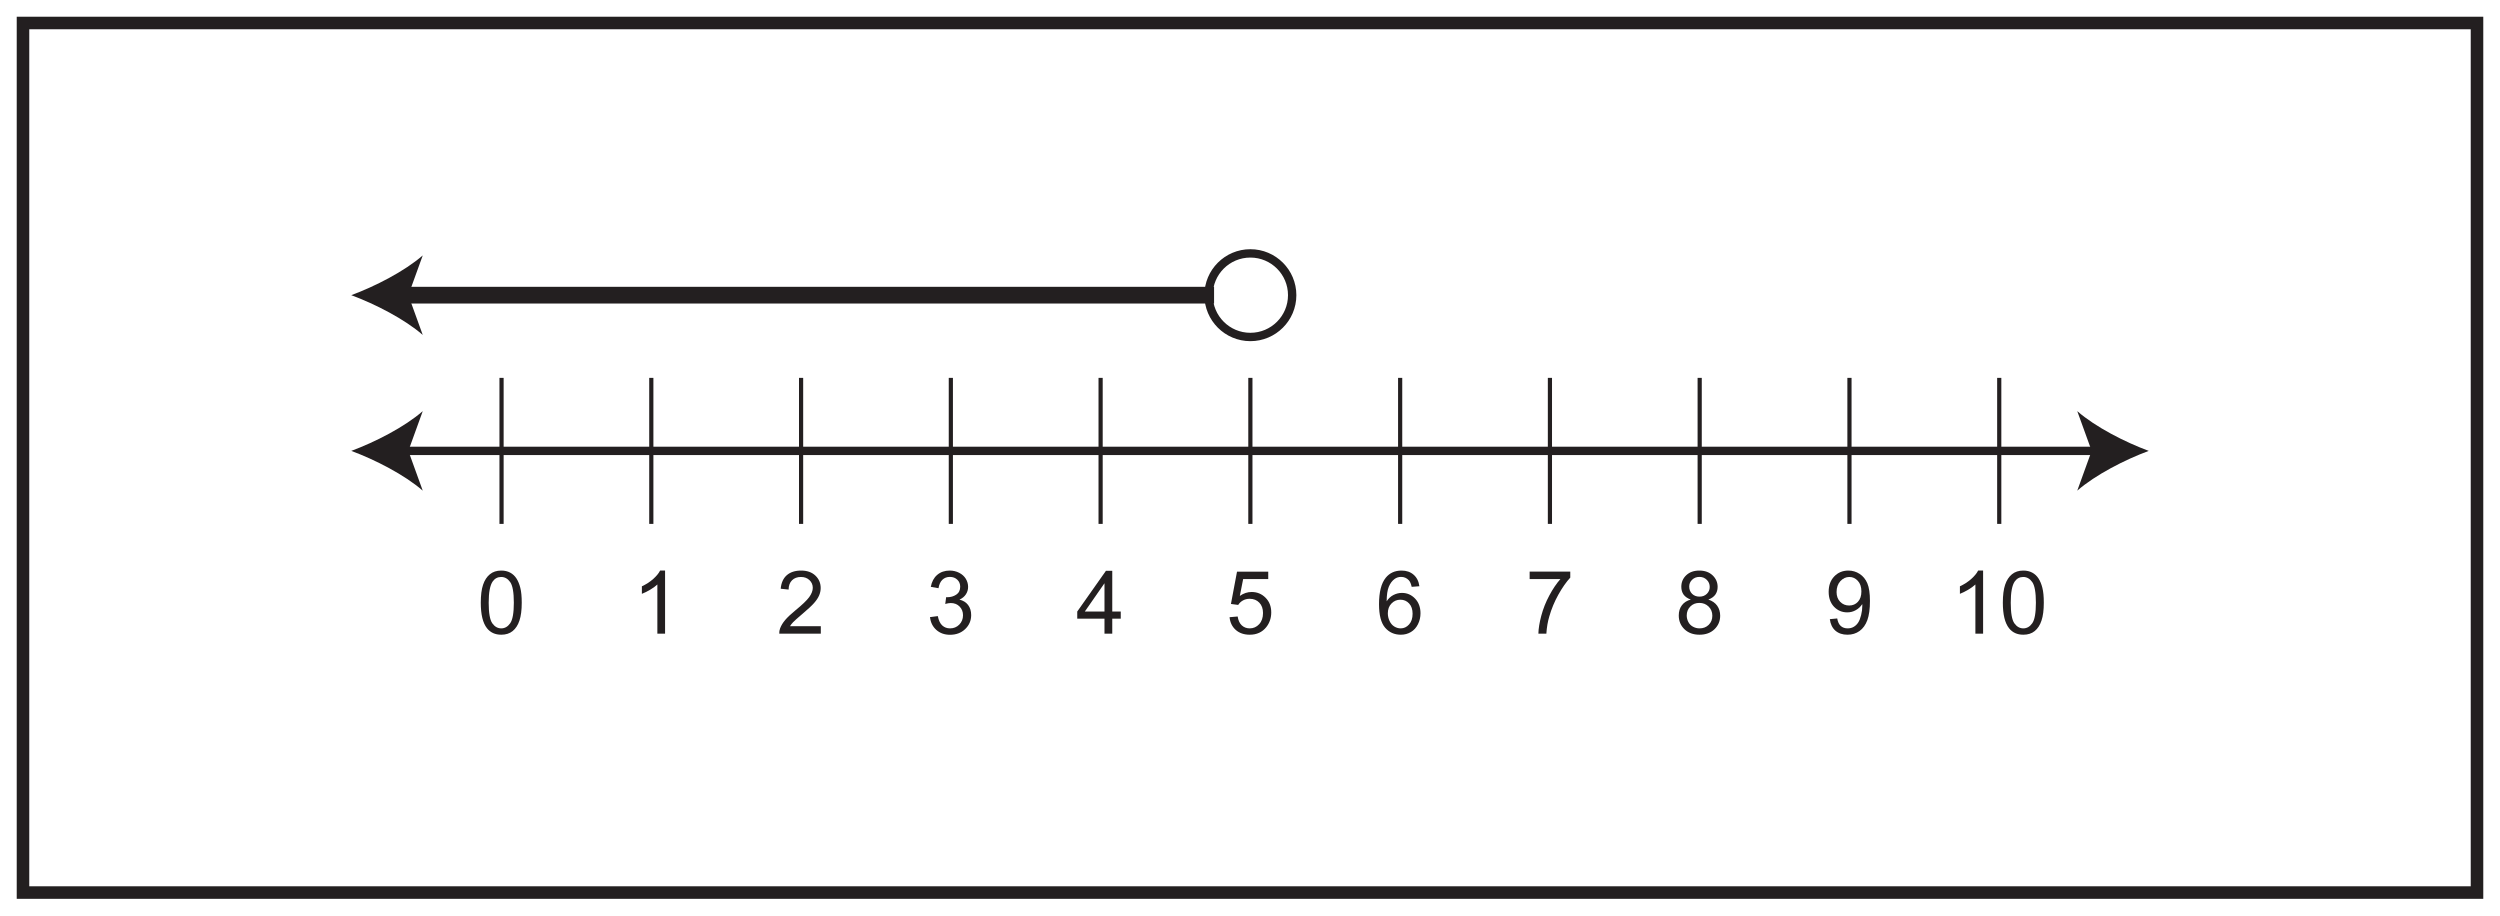
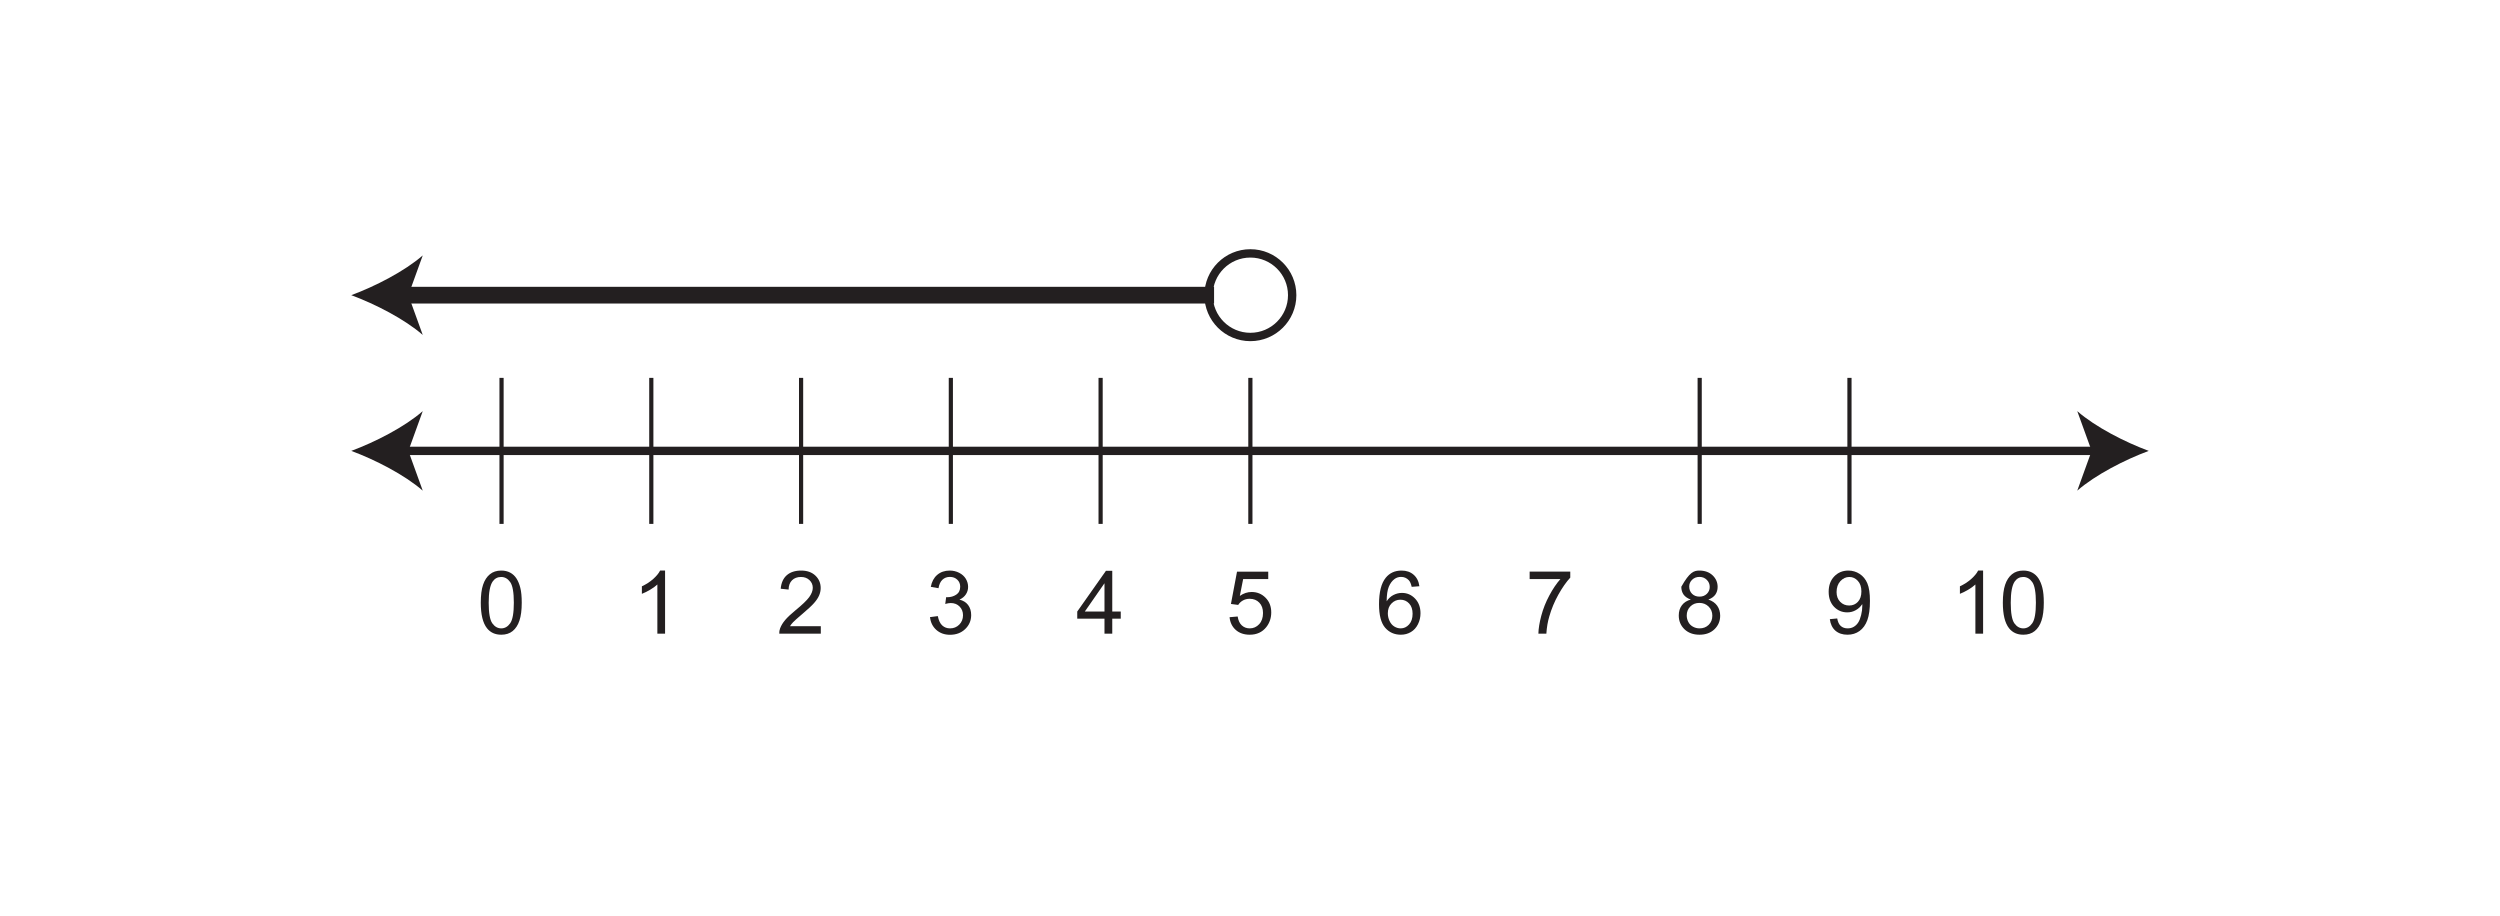
<svg xmlns="http://www.w3.org/2000/svg" xmlns:xlink="http://www.w3.org/1999/xlink" width="598pt" height="219pt" viewBox="0 0 598 219" version="1.1">
  <defs>
    <g>
      <symbol overflow="visible" id="glyph0-0">
        <path style="stroke:none;" d="M 2.625 0 L 2.625 -13.125 L 13.125 -13.125 L 13.125 0 Z M 2.953 -0.328 L 12.797 -0.328 L 12.797 -12.797 L 2.953 -12.797 Z M 2.953 -0.328 " />
      </symbol>
      <symbol overflow="visible" id="glyph0-1">
        <path style="stroke:none;" d="M 0.875 -7.406 C 0.875 -9.188 1.055 -10.617 1.422 -11.703 C 1.785 -12.785 2.328 -13.617 3.047 -14.203 C 3.766 -14.797 4.672 -15.094 5.766 -15.094 C 6.578 -15.094 7.285 -14.93 7.891 -14.609 C 8.504 -14.285 9.008 -13.816 9.406 -13.203 C 9.801 -12.586 10.109 -11.844 10.328 -10.969 C 10.555 -10.094 10.672 -8.906 10.672 -7.406 C 10.672 -5.645 10.488 -4.223 10.125 -3.141 C 9.77 -2.055 9.227 -1.219 8.5 -0.625 C 7.781 -0.039 6.867 0.25 5.766 0.25 C 4.316 0.25 3.18 -0.266 2.359 -1.297 C 1.367 -2.547 0.875 -4.582 0.875 -7.406 Z M 2.766 -7.406 C 2.766 -4.945 3.051 -3.305 3.625 -2.484 C 4.207 -1.672 4.922 -1.266 5.766 -1.266 C 6.617 -1.266 7.332 -1.672 7.906 -2.484 C 8.488 -3.305 8.781 -4.945 8.781 -7.406 C 8.781 -9.883 8.488 -11.531 7.906 -12.344 C 7.332 -13.156 6.613 -13.562 5.75 -13.562 C 4.906 -13.562 4.227 -13.203 3.719 -12.484 C 3.082 -11.566 2.766 -9.875 2.766 -7.406 Z M 2.766 -7.406 " />
      </symbol>
      <symbol overflow="visible" id="glyph0-2">
        <path style="stroke:none;" d="M 7.828 0 L 5.984 0 L 5.984 -11.766 C 5.535 -11.336 4.945 -10.91 4.219 -10.484 C 3.5 -10.066 2.852 -9.75 2.281 -9.531 L 2.281 -11.328 C 3.312 -11.805 4.211 -12.391 4.984 -13.078 C 5.766 -13.773 6.316 -14.445 6.641 -15.094 L 7.828 -15.094 Z M 7.828 0 " />
      </symbol>
      <symbol overflow="visible" id="glyph0-3">
        <path style="stroke:none;" d="M 10.578 -1.781 L 10.578 0 L 0.641 0 C 0.617 -0.445 0.688 -0.875 0.844 -1.281 C 1.102 -1.957 1.508 -2.625 2.062 -3.281 C 2.625 -3.938 3.43 -4.695 4.484 -5.562 C 6.117 -6.895 7.223 -7.953 7.797 -8.734 C 8.367 -9.523 8.656 -10.27 8.656 -10.969 C 8.656 -11.695 8.391 -12.312 7.859 -12.812 C 7.336 -13.312 6.66 -13.562 5.828 -13.562 C 4.93 -13.562 4.219 -13.297 3.688 -12.766 C 3.156 -12.234 2.883 -11.492 2.875 -10.547 L 0.984 -10.75 C 1.109 -12.164 1.594 -13.242 2.438 -13.984 C 3.289 -14.723 4.43 -15.094 5.859 -15.094 C 7.305 -15.094 8.445 -14.691 9.281 -13.891 C 10.125 -13.086 10.547 -12.098 10.547 -10.922 C 10.547 -10.316 10.422 -9.723 10.172 -9.141 C 9.93 -8.566 9.523 -7.957 8.953 -7.312 C 8.379 -6.664 7.43 -5.785 6.109 -4.672 C 5.004 -3.734 4.289 -3.098 3.969 -2.766 C 3.656 -2.441 3.398 -2.113 3.203 -1.781 Z M 10.578 -1.781 " />
      </symbol>
      <symbol overflow="visible" id="glyph0-4">
        <path style="stroke:none;" d="M 0.875 -3.969 L 2.734 -4.219 C 2.941 -3.164 3.301 -2.41 3.812 -1.953 C 4.32 -1.492 4.941 -1.266 5.672 -1.266 C 6.535 -1.266 7.266 -1.562 7.859 -2.156 C 8.461 -2.758 8.766 -3.508 8.766 -4.406 C 8.766 -5.25 8.488 -5.945 7.938 -6.5 C 7.383 -7.051 6.68 -7.328 5.828 -7.328 C 5.473 -7.328 5.035 -7.254 4.516 -7.109 L 4.734 -8.734 C 4.848 -8.723 4.945 -8.719 5.031 -8.719 C 5.812 -8.719 6.516 -8.922 7.141 -9.328 C 7.773 -9.742 8.094 -10.379 8.094 -11.234 C 8.094 -11.91 7.863 -12.469 7.406 -12.906 C 6.945 -13.352 6.352 -13.578 5.625 -13.578 C 4.906 -13.578 4.305 -13.348 3.828 -12.891 C 3.359 -12.441 3.051 -11.77 2.906 -10.875 L 1.062 -11.203 C 1.289 -12.43 1.801 -13.383 2.594 -14.062 C 3.395 -14.75 4.395 -15.094 5.594 -15.094 C 6.406 -15.094 7.156 -14.914 7.844 -14.562 C 8.539 -14.207 9.07 -13.727 9.438 -13.125 C 9.801 -12.52 9.984 -11.875 9.984 -11.188 C 9.984 -10.539 9.805 -9.945 9.453 -9.406 C 9.109 -8.875 8.598 -8.453 7.922 -8.141 C 8.805 -7.93 9.492 -7.504 9.984 -6.859 C 10.473 -6.211 10.719 -5.406 10.719 -4.438 C 10.719 -3.125 10.238 -2.008 9.281 -1.094 C 8.332 -0.188 7.125 0.266 5.656 0.266 C 4.344 0.266 3.25 -0.125 2.375 -0.906 C 1.5 -1.695 1 -2.719 0.875 -3.969 Z M 0.875 -3.969 " />
      </symbol>
      <symbol overflow="visible" id="glyph0-5">
        <path style="stroke:none;" d="M 6.781 0 L 6.781 -3.594 L 0.266 -3.594 L 0.266 -5.297 L 7.125 -15.031 L 8.641 -15.031 L 8.641 -5.297 L 10.672 -5.297 L 10.672 -3.594 L 8.641 -3.594 L 8.641 0 Z M 6.781 -5.297 L 6.781 -12.062 L 2.078 -5.297 Z M 6.781 -5.297 " />
      </symbol>
      <symbol overflow="visible" id="glyph0-6">
        <path style="stroke:none;" d="M 0.875 -3.938 L 2.812 -4.109 C 2.957 -3.16 3.289 -2.445 3.812 -1.969 C 4.332 -1.5 4.961 -1.266 5.703 -1.266 C 6.586 -1.266 7.336 -1.598 7.953 -2.266 C 8.566 -2.93 8.875 -3.82 8.875 -4.938 C 8.875 -5.988 8.578 -6.816 7.984 -7.422 C 7.398 -8.035 6.629 -8.344 5.672 -8.344 C 5.078 -8.344 4.539 -8.207 4.062 -7.938 C 3.582 -7.664 3.207 -7.312 2.938 -6.875 L 1.203 -7.109 L 2.656 -14.828 L 10.125 -14.828 L 10.125 -13.062 L 4.125 -13.062 L 3.328 -9.031 C 4.223 -9.656 5.164 -9.969 6.156 -9.969 C 7.469 -9.969 8.578 -9.508 9.484 -8.594 C 10.391 -7.688 10.844 -6.52 10.844 -5.094 C 10.844 -3.738 10.445 -2.562 9.656 -1.562 C 8.688 -0.352 7.367 0.25 5.703 0.25 C 4.336 0.25 3.223 -0.129 2.359 -0.891 C 1.492 -1.66 1 -2.676 0.875 -3.938 Z M 0.875 -3.938 " />
      </symbol>
      <symbol overflow="visible" id="glyph0-7">
        <path style="stroke:none;" d="M 10.453 -11.344 L 8.609 -11.203 C 8.453 -11.93 8.223 -12.457 7.922 -12.781 C 7.422 -13.312 6.805 -13.578 6.078 -13.578 C 5.484 -13.578 4.961 -13.41 4.516 -13.078 C 3.941 -12.66 3.484 -12.047 3.141 -11.234 C 2.805 -10.422 2.633 -9.258 2.625 -7.75 C 3.07 -8.426 3.613 -8.926 4.25 -9.25 C 4.895 -9.582 5.57 -9.75 6.281 -9.75 C 7.508 -9.75 8.555 -9.297 9.422 -8.391 C 10.285 -7.484 10.719 -6.312 10.719 -4.875 C 10.719 -3.938 10.516 -3.062 10.109 -2.25 C 9.703 -1.438 9.141 -0.816 8.422 -0.391 C 7.711 0.035 6.91 0.25 6.016 0.25 C 4.473 0.25 3.219 -0.312 2.25 -1.438 C 1.281 -2.57 0.797 -4.438 0.797 -7.031 C 0.797 -9.938 1.332 -12.051 2.406 -13.375 C 3.332 -14.52 4.594 -15.094 6.188 -15.094 C 7.363 -15.094 8.328 -14.758 9.078 -14.094 C 9.836 -13.438 10.297 -12.52 10.453 -11.344 Z M 2.906 -4.875 C 2.906 -4.238 3.039 -3.629 3.312 -3.047 C 3.582 -2.461 3.957 -2.02 4.438 -1.719 C 4.926 -1.414 5.441 -1.266 5.984 -1.266 C 6.754 -1.266 7.422 -1.578 7.984 -2.203 C 8.547 -2.828 8.828 -3.68 8.828 -4.766 C 8.828 -5.805 8.551 -6.625 8 -7.219 C 7.445 -7.82 6.75 -8.125 5.906 -8.125 C 5.07 -8.125 4.363 -7.82 3.781 -7.219 C 3.195 -6.625 2.906 -5.844 2.906 -4.875 Z M 2.906 -4.875 " />
      </symbol>
      <symbol overflow="visible" id="glyph0-8">
        <path style="stroke:none;" d="M 1 -13.062 L 1 -14.844 L 10.719 -14.844 L 10.719 -13.406 C 9.77 -12.383 8.82 -11.031 7.875 -9.344 C 6.938 -7.656 6.211 -5.914 5.703 -4.125 C 5.328 -2.875 5.094 -1.5 5 0 L 3.094 0 C 3.113 -1.188 3.344 -2.613 3.781 -4.281 C 4.227 -5.957 4.867 -7.57 5.703 -9.125 C 6.535 -10.688 7.422 -12 8.359 -13.062 Z M 1 -13.062 " />
      </symbol>
      <symbol overflow="visible" id="glyph0-9">
-         <path style="stroke:none;" d="M 3.719 -8.156 C 2.945 -8.438 2.375 -8.832 2 -9.344 C 1.633 -9.863 1.453 -10.488 1.453 -11.219 C 1.453 -12.312 1.844 -13.227 2.625 -13.969 C 3.414 -14.719 4.461 -15.094 5.766 -15.094 C 7.078 -15.094 8.133 -14.711 8.938 -13.953 C 9.738 -13.191 10.141 -12.266 10.141 -11.172 C 10.141 -10.473 9.957 -9.863 9.594 -9.344 C 9.227 -8.832 8.672 -8.438 7.922 -8.156 C 8.848 -7.852 9.551 -7.363 10.031 -6.688 C 10.508 -6.02 10.75 -5.223 10.75 -4.297 C 10.75 -3.016 10.297 -1.938 9.391 -1.062 C 8.484 -0.188 7.285 0.25 5.797 0.25 C 4.316 0.25 3.117 -0.188 2.203 -1.062 C 1.297 -1.938 0.844 -3.031 0.844 -4.344 C 0.844 -5.32 1.094 -6.141 1.594 -6.797 C 2.094 -7.461 2.801 -7.914 3.719 -8.156 Z M 3.344 -11.281 C 3.344 -10.57 3.57 -9.988 4.031 -9.531 C 4.488 -9.082 5.082 -8.859 5.812 -8.859 C 6.52 -8.859 7.102 -9.082 7.562 -9.531 C 8.02 -9.977 8.25 -10.523 8.25 -11.172 C 8.25 -11.848 8.016 -12.414 7.547 -12.875 C 7.078 -13.344 6.492 -13.578 5.797 -13.578 C 5.086 -13.578 4.5 -13.348 4.031 -12.891 C 3.57 -12.441 3.344 -11.906 3.344 -11.281 Z M 2.75 -4.344 C 2.75 -3.812 2.875 -3.301 3.125 -2.812 C 3.375 -2.32 3.742 -1.941 4.234 -1.672 C 4.723 -1.398 5.254 -1.266 5.828 -1.266 C 6.703 -1.266 7.426 -1.547 8 -2.109 C 8.582 -2.68 8.875 -3.406 8.875 -4.281 C 8.875 -5.164 8.578 -5.898 7.984 -6.484 C 7.391 -7.066 6.648 -7.359 5.766 -7.359 C 4.891 -7.359 4.164 -7.066 3.594 -6.484 C 3.031 -5.91 2.75 -5.195 2.75 -4.344 Z M 2.75 -4.344 " />
+         <path style="stroke:none;" d="M 3.719 -8.156 C 2.945 -8.438 2.375 -8.832 2 -9.344 C 1.633 -9.863 1.453 -10.488 1.453 -11.219 C 3.414 -14.719 4.461 -15.094 5.766 -15.094 C 7.078 -15.094 8.133 -14.711 8.938 -13.953 C 9.738 -13.191 10.141 -12.266 10.141 -11.172 C 10.141 -10.473 9.957 -9.863 9.594 -9.344 C 9.227 -8.832 8.672 -8.438 7.922 -8.156 C 8.848 -7.852 9.551 -7.363 10.031 -6.688 C 10.508 -6.02 10.75 -5.223 10.75 -4.297 C 10.75 -3.016 10.297 -1.938 9.391 -1.062 C 8.484 -0.188 7.285 0.25 5.797 0.25 C 4.316 0.25 3.117 -0.188 2.203 -1.062 C 1.297 -1.938 0.844 -3.031 0.844 -4.344 C 0.844 -5.32 1.094 -6.141 1.594 -6.797 C 2.094 -7.461 2.801 -7.914 3.719 -8.156 Z M 3.344 -11.281 C 3.344 -10.57 3.57 -9.988 4.031 -9.531 C 4.488 -9.082 5.082 -8.859 5.812 -8.859 C 6.52 -8.859 7.102 -9.082 7.562 -9.531 C 8.02 -9.977 8.25 -10.523 8.25 -11.172 C 8.25 -11.848 8.016 -12.414 7.547 -12.875 C 7.078 -13.344 6.492 -13.578 5.797 -13.578 C 5.086 -13.578 4.5 -13.348 4.031 -12.891 C 3.57 -12.441 3.344 -11.906 3.344 -11.281 Z M 2.75 -4.344 C 2.75 -3.812 2.875 -3.301 3.125 -2.812 C 3.375 -2.32 3.742 -1.941 4.234 -1.672 C 4.723 -1.398 5.254 -1.266 5.828 -1.266 C 6.703 -1.266 7.426 -1.547 8 -2.109 C 8.582 -2.68 8.875 -3.406 8.875 -4.281 C 8.875 -5.164 8.578 -5.898 7.984 -6.484 C 7.391 -7.066 6.648 -7.359 5.766 -7.359 C 4.891 -7.359 4.164 -7.066 3.594 -6.484 C 3.031 -5.91 2.75 -5.195 2.75 -4.344 Z M 2.75 -4.344 " />
      </symbol>
      <symbol overflow="visible" id="glyph0-10">
        <path style="stroke:none;" d="M 1.156 -3.469 L 2.922 -3.641 C 3.066 -2.805 3.352 -2.203 3.781 -1.828 C 4.207 -1.453 4.754 -1.266 5.422 -1.266 C 5.984 -1.266 6.477 -1.395 6.906 -1.656 C 7.332 -1.914 7.68 -2.258 7.953 -2.688 C 8.234 -3.125 8.461 -3.711 8.641 -4.453 C 8.828 -5.191 8.922 -5.941 8.922 -6.703 C 8.922 -6.785 8.914 -6.91 8.906 -7.078 C 8.539 -6.484 8.035 -6.004 7.391 -5.641 C 6.754 -5.273 6.066 -5.094 5.328 -5.094 C 4.078 -5.094 3.02 -5.539 2.156 -6.438 C 1.301 -7.344 0.875 -8.535 0.875 -10.016 C 0.875 -11.547 1.32 -12.773 2.219 -13.703 C 3.113 -14.629 4.238 -15.094 5.594 -15.094 C 6.57 -15.094 7.469 -14.828 8.281 -14.297 C 9.094 -13.773 9.707 -13.023 10.125 -12.047 C 10.539 -11.078 10.75 -9.672 10.75 -7.828 C 10.75 -5.898 10.539 -4.367 10.125 -3.234 C 9.707 -2.098 9.086 -1.234 8.266 -0.641 C 7.441 -0.047 6.477 0.25 5.375 0.25 C 4.195 0.25 3.234 -0.07 2.484 -0.719 C 1.742 -1.375 1.301 -2.289 1.156 -3.469 Z M 8.703 -10.109 C 8.703 -11.172 8.422 -12.008 7.859 -12.625 C 7.297 -13.25 6.617 -13.562 5.828 -13.562 C 5.004 -13.562 4.285 -13.227 3.672 -12.562 C 3.066 -11.895 2.766 -11.023 2.766 -9.953 C 2.766 -8.992 3.051 -8.219 3.625 -7.625 C 4.207 -7.031 4.922 -6.734 5.766 -6.734 C 6.629 -6.734 7.332 -7.031 7.875 -7.625 C 8.426 -8.219 8.703 -9.047 8.703 -10.109 Z M 8.703 -10.109 " />
      </symbol>
    </g>
  </defs>
  <g id="surface1">
    <rect x="0" y="0" width="598" height="219" style="fill:rgb(100%,100%,100%);fill-opacity:1;stroke:none;" />
-     <path style=" stroke:none;fill-rule:nonzero;fill:rgb(100%,100%,100%);fill-opacity:1;" d="M 5.5 5.5 L 592.5 5.5 L 592.5 213.5 L 5.5 213.5 Z M 5.5 5.5 " />
-     <path style=" stroke:none;fill-rule:nonzero;fill:rgb(13.73%,12.16%,12.549%);fill-opacity:1;" d="M 594 4 L 4 4 L 4 215 L 594 215 Z M 591 212 L 7 212 L 7 7 L 591 7 Z M 591 212 " />
    <path style="fill:none;stroke-width:2;stroke-linecap:butt;stroke-linejoin:miter;stroke:rgb(13.73%,12.16%,12.549%);stroke-opacity:1;stroke-miterlimit:10;" d="M -0.002 0.002 L 405.811 0.002 " transform="matrix(1,0,0,-1,96.095,107.853)" />
    <path style=" stroke:none;fill-rule:nonzero;fill:rgb(13.73%,12.16%,12.549%);fill-opacity:1;" d="M 84.023 107.852 C 89.703 109.961 96.754 113.555 101.121 117.367 L 97.68 107.852 L 101.121 98.344 C 96.754 102.152 89.703 105.75 84.023 107.852 " />
    <path style=" stroke:none;fill-rule:nonzero;fill:rgb(13.73%,12.16%,12.549%);fill-opacity:1;" d="M 513.977 107.852 C 508.297 109.961 501.246 113.555 496.879 117.367 L 500.32 107.852 L 496.879 98.344 C 501.246 102.152 508.297 105.75 513.977 107.852 " />
    <path style="fill:none;stroke-width:1;stroke-linecap:butt;stroke-linejoin:miter;stroke:rgb(13.73%,12.16%,12.549%);stroke-opacity:1;stroke-miterlimit:10;" d="M -0 0.001 L -0 -34.928 " transform="matrix(1,0,0,-1,119.969,90.388)" />
    <path style="fill:none;stroke-width:1;stroke-linecap:butt;stroke-linejoin:miter;stroke:rgb(13.73%,12.16%,12.549%);stroke-opacity:1;stroke-miterlimit:10;" d="M 0.001 0.001 L 0.001 -34.928 " transform="matrix(1,0,0,-1,155.792,90.388)" />
    <path style="fill:none;stroke-width:1;stroke-linecap:butt;stroke-linejoin:miter;stroke:rgb(13.73%,12.16%,12.549%);stroke-opacity:1;stroke-miterlimit:10;" d="M 0.002 0.001 L 0.002 -34.928 " transform="matrix(1,0,0,-1,191.619,90.388)" />
    <path style="fill:none;stroke-width:1;stroke-linecap:butt;stroke-linejoin:miter;stroke:rgb(13.73%,12.16%,12.549%);stroke-opacity:1;stroke-miterlimit:10;" d="M -0.001 0.001 L -0.001 -34.928 " transform="matrix(1,0,0,-1,227.442,90.388)" />
    <path style="fill:none;stroke-width:1;stroke-linecap:butt;stroke-linejoin:miter;stroke:rgb(13.73%,12.16%,12.549%);stroke-opacity:1;stroke-miterlimit:10;" d="M -0.001 0.001 L -0.001 -34.928 " transform="matrix(1,0,0,-1,263.267,90.388)" />
    <path style="fill:none;stroke-width:1;stroke-linecap:butt;stroke-linejoin:miter;stroke:rgb(13.73%,12.16%,12.549%);stroke-opacity:1;stroke-miterlimit:10;" d="M -0.001 0.001 L -0.001 -34.928 " transform="matrix(1,0,0,-1,299.091,90.388)" />
-     <path style="fill:none;stroke-width:1;stroke-linecap:butt;stroke-linejoin:miter;stroke:rgb(13.73%,12.16%,12.549%);stroke-opacity:1;stroke-miterlimit:10;" d="M -0.002 0.001 L -0.002 -34.928 " transform="matrix(1,0,0,-1,334.92,90.388)" />
-     <path style="fill:none;stroke-width:1;stroke-linecap:butt;stroke-linejoin:miter;stroke:rgb(13.73%,12.16%,12.549%);stroke-opacity:1;stroke-miterlimit:10;" d="M 0.001 0.001 L 0.001 -34.928 " transform="matrix(1,0,0,-1,370.741,90.388)" />
    <path style="fill:none;stroke-width:1;stroke-linecap:butt;stroke-linejoin:miter;stroke:rgb(13.73%,12.16%,12.549%);stroke-opacity:1;stroke-miterlimit:10;" d="M -0.001 0.001 L -0.001 -34.928 " transform="matrix(1,0,0,-1,406.564,90.388)" />
    <g style="fill:rgb(13.73%,12.16%,12.549%);fill-opacity:1;">
      <use xlink:href="#glyph0-1" x="114.129" y="151.573" />
    </g>
    <g style="fill:rgb(13.73%,12.16%,12.549%);fill-opacity:1;">
      <use xlink:href="#glyph0-2" x="151.257" y="151.573" />
    </g>
    <g style="fill:rgb(13.73%,12.16%,12.549%);fill-opacity:1;">
      <use xlink:href="#glyph0-3" x="185.76" y="151.573" />
    </g>
    <g style="fill:rgb(13.73%,12.16%,12.549%);fill-opacity:1;">
      <use xlink:href="#glyph0-4" x="221.586" y="151.573" />
    </g>
    <g style="fill:rgb(13.73%,12.16%,12.549%);fill-opacity:1;">
      <use xlink:href="#glyph0-5" x="257.412" y="151.573" />
    </g>
    <g style="fill:rgb(13.73%,12.16%,12.549%);fill-opacity:1;">
      <use xlink:href="#glyph0-6" x="293.238" y="151.573" />
    </g>
    <g style="fill:rgb(13.73%,12.16%,12.549%);fill-opacity:1;">
      <use xlink:href="#glyph0-7" x="329.064" y="151.573" />
    </g>
    <g style="fill:rgb(13.73%,12.16%,12.549%);fill-opacity:1;">
      <use xlink:href="#glyph0-8" x="364.89" y="151.573" />
    </g>
    <g style="fill:rgb(13.73%,12.16%,12.549%);fill-opacity:1;">
      <use xlink:href="#glyph0-9" x="400.716" y="151.573" />
    </g>
    <g style="fill:rgb(13.73%,12.16%,12.549%);fill-opacity:1;">
      <use xlink:href="#glyph0-10" x="436.542" y="151.573" />
    </g>
    <g style="fill:rgb(13.73%,12.16%,12.549%);fill-opacity:1;">
      <use xlink:href="#glyph0-2" x="466.53" y="151.573" />
      <use xlink:href="#glyph0-1" x="478.206" y="151.573" />
    </g>
    <path style="fill:none;stroke-width:1;stroke-linecap:butt;stroke-linejoin:miter;stroke:rgb(13.73%,12.16%,12.549%);stroke-opacity:1;stroke-miterlimit:10;" d="M -0.001 0.001 L -0.001 -34.928 " transform="matrix(1,0,0,-1,442.392,90.388)" />
-     <path style="fill:none;stroke-width:1;stroke-linecap:butt;stroke-linejoin:miter;stroke:rgb(13.73%,12.16%,12.549%);stroke-opacity:1;stroke-miterlimit:10;" d="M -0.001 0.001 L -0.001 -34.928 " transform="matrix(1,0,0,-1,478.22,90.388)" />
    <path style="fill:none;stroke-width:4;stroke-linecap:butt;stroke-linejoin:miter;stroke:rgb(13.73%,12.16%,12.549%);stroke-opacity:1;stroke-miterlimit:4;" d="M 0 0.002 L -194.312 0.002 " transform="matrix(1,0,0,-1,290.406,70.607)" />
    <path style=" stroke:none;fill-rule:nonzero;fill:rgb(13.73%,12.16%,12.549%);fill-opacity:1;" d="M 84.023 70.605 C 89.707 68.5 96.754 64.902 101.121 61.094 L 97.68 70.605 L 101.121 80.117 C 96.754 76.309 89.707 72.711 84.023 70.605 " />
    <path style="fill:none;stroke-width:2;stroke-linecap:butt;stroke-linejoin:miter;stroke:rgb(13.73%,12.16%,12.549%);stroke-opacity:1;stroke-miterlimit:10;" d="M 0.001 -0.002 C 0.001 -5.521 -4.479 -9.998 -9.999 -9.998 C -15.522 -9.998 -19.999 -5.521 -19.999 -0.002 C -19.999 5.522 -15.522 9.998 -9.999 9.998 C -4.479 9.998 0.001 5.522 0.001 -0.002 Z M 0.001 -0.002 " transform="matrix(1,0,0,-1,309.088,70.608)" />
  </g>
</svg>